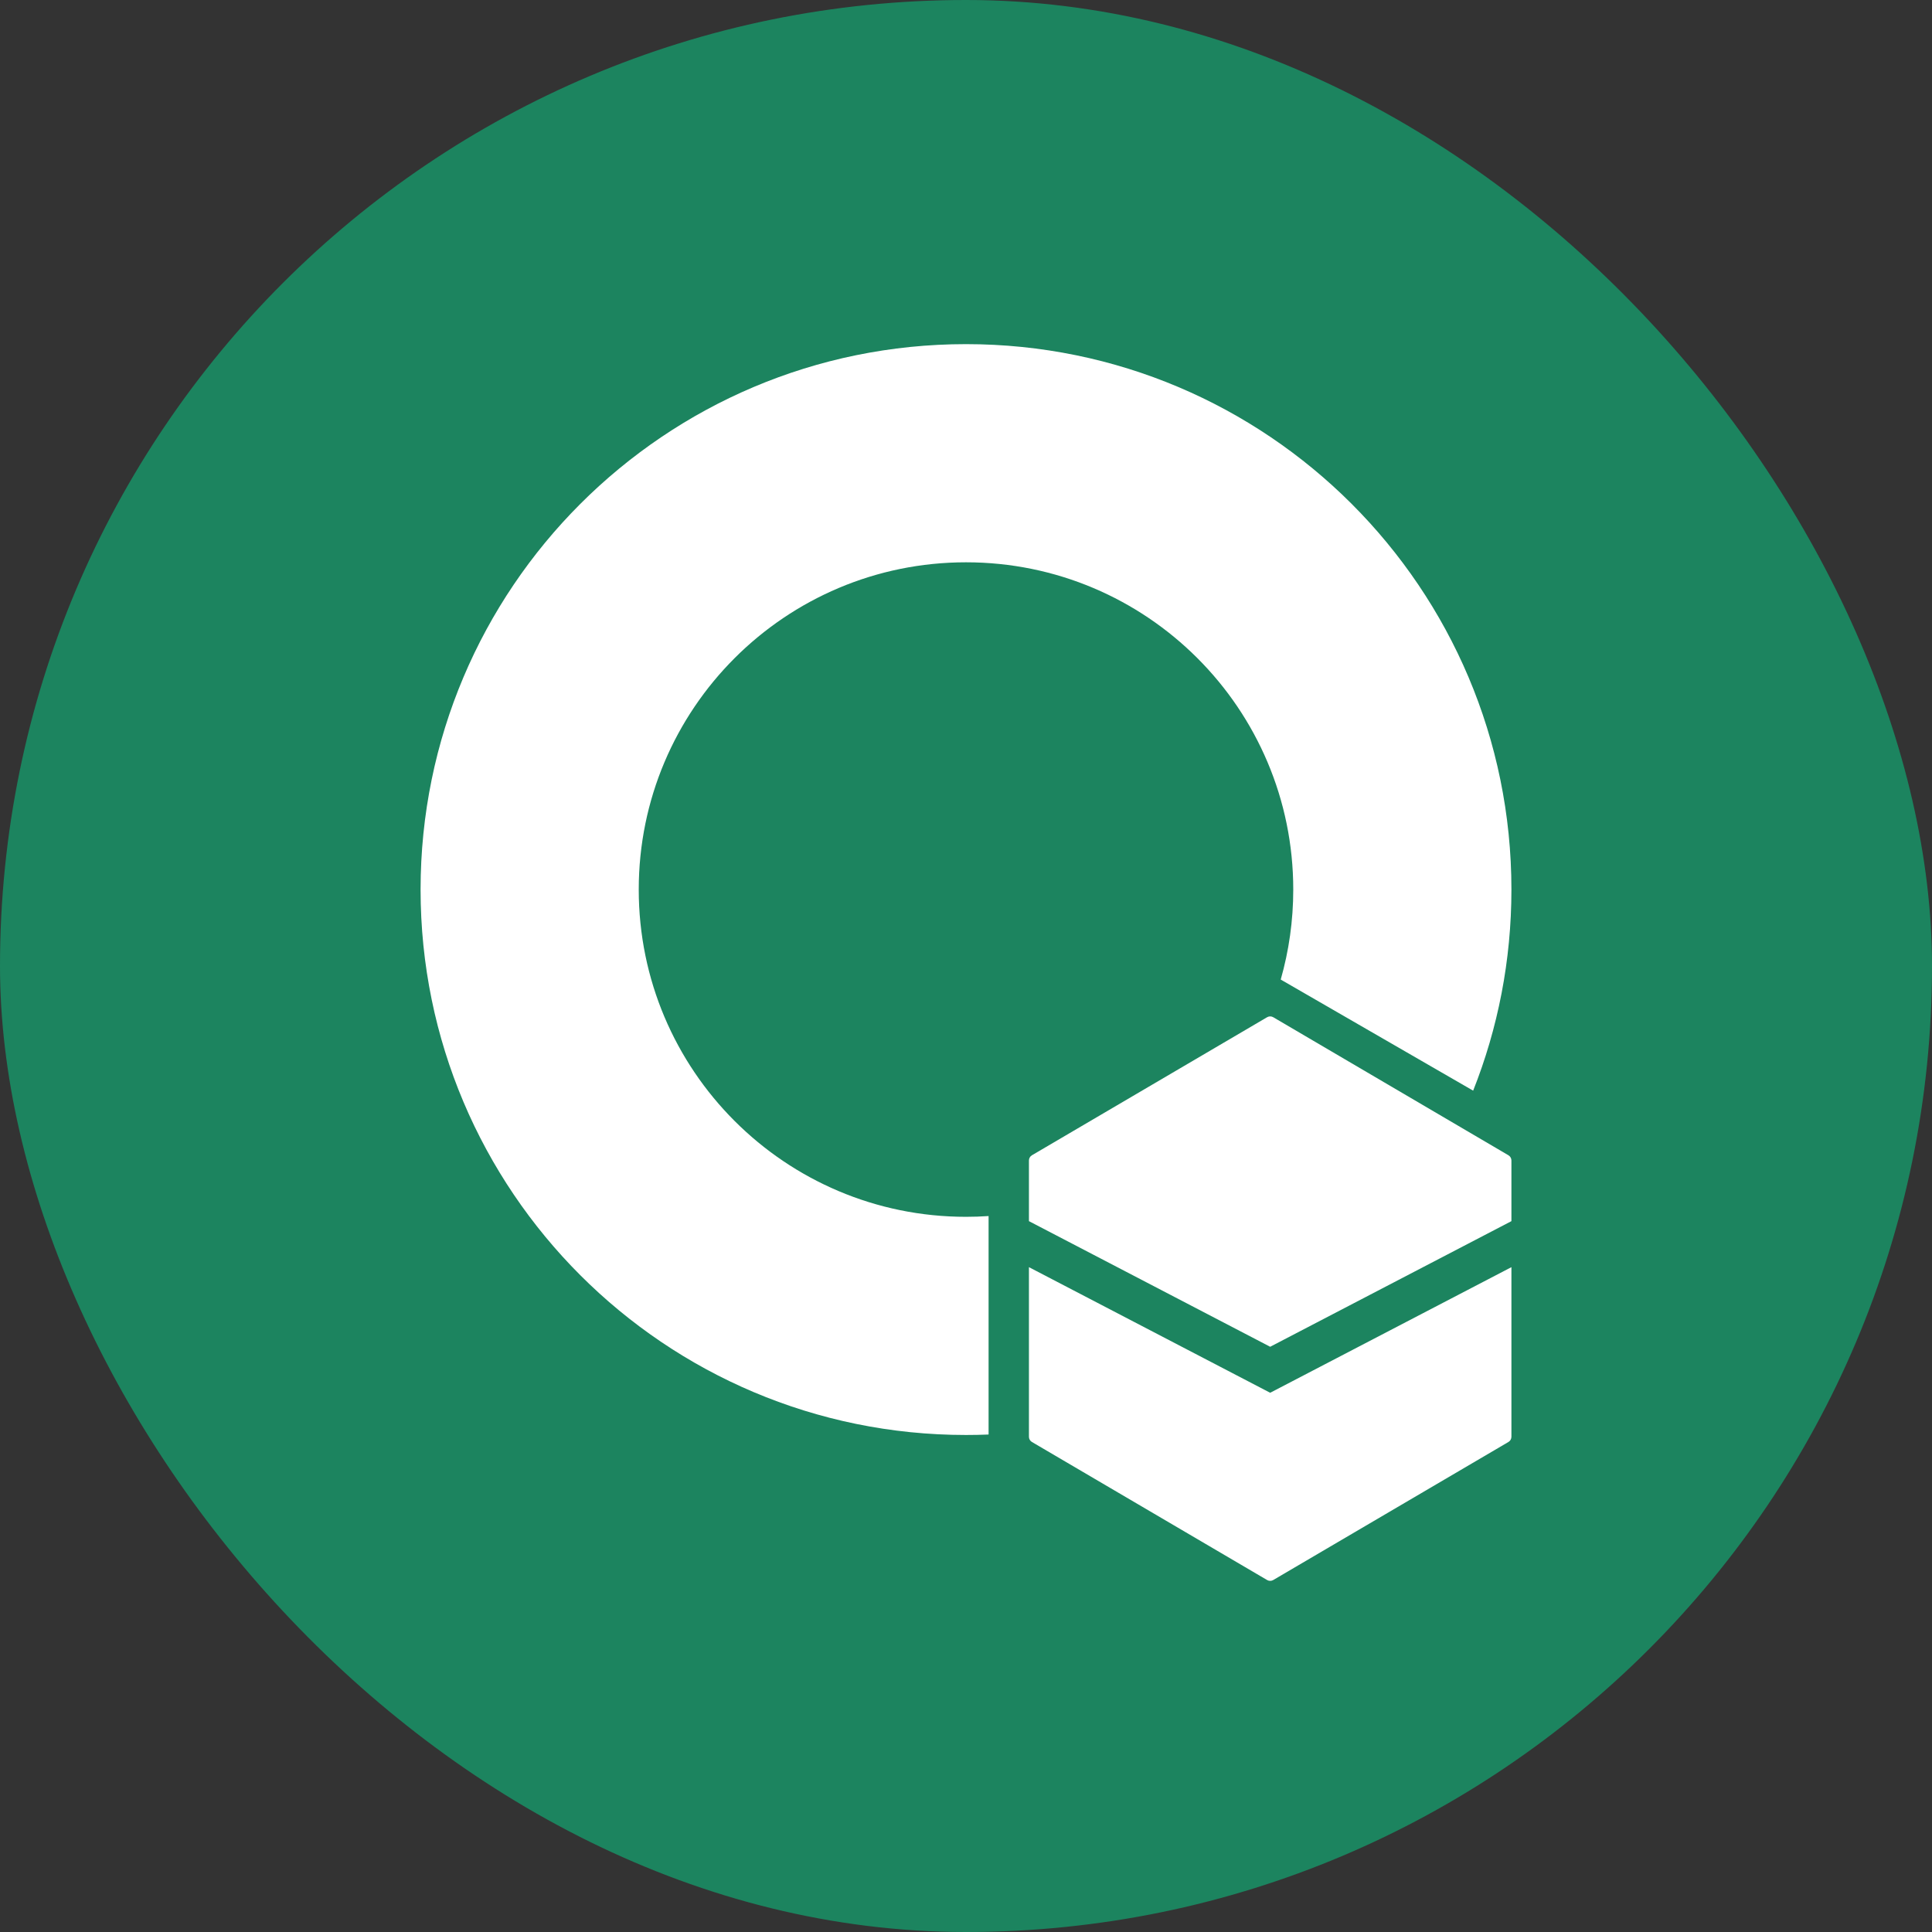
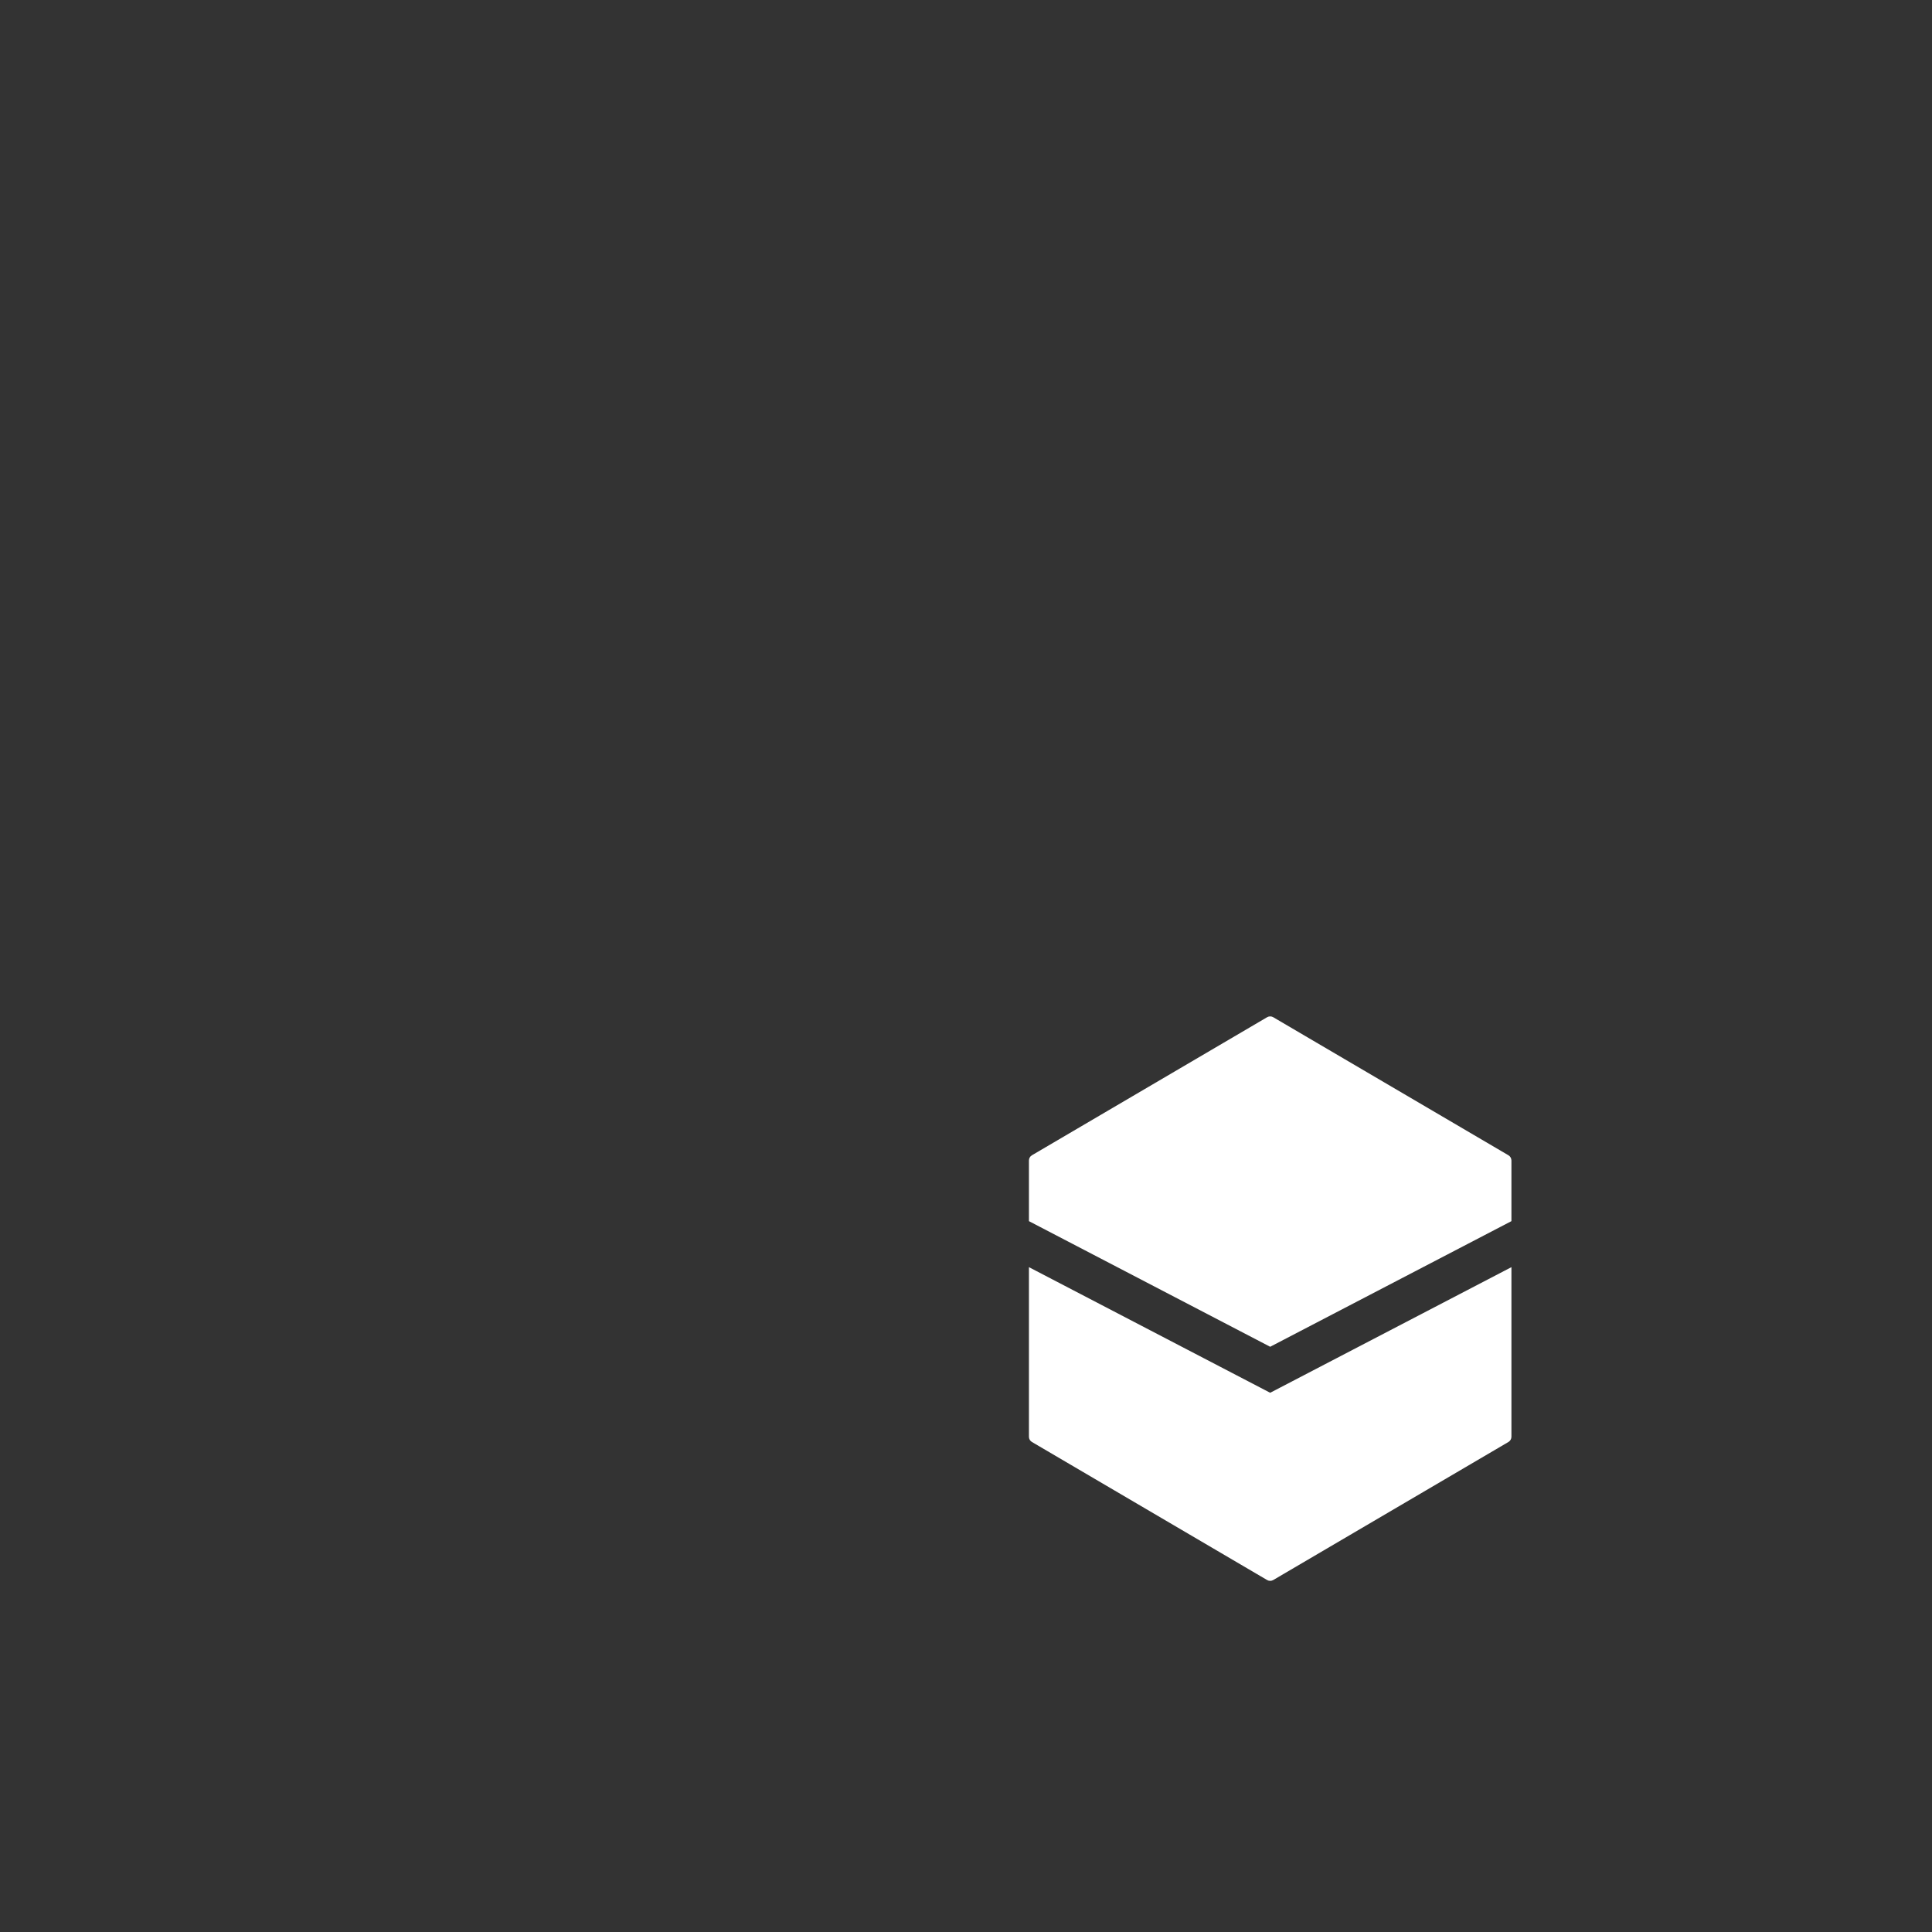
<svg xmlns="http://www.w3.org/2000/svg" width="320" height="320" viewBox="0 0 320 320" fill="none">
  <rect x="0" y="0" width="320" height="320" fill="#333333" stroke="none" />
-   <rect width="320" height="320" rx="160" fill="#1C845F" />
  <path fill-rule="evenodd" clip-rule="evenodd" d="M170.424 209.881L210.381 230.687L250.339 209.881V237.975C250.339 238.33 250.151 238.658 249.845 238.837L210.888 261.703C210.575 261.886 210.188 261.886 209.875 261.703L170.918 238.837C170.612 238.658 170.424 238.33 170.424 237.975V209.881ZM250.339 202.26V192.212C250.339 191.857 250.151 191.529 249.845 191.349L210.888 168.484C210.575 168.3 210.188 168.3 209.875 168.484L170.918 191.349C170.612 191.529 170.424 191.857 170.424 192.212V202.26L210.381 223.067L250.339 202.26Z" fill="white" />
-   <path fill-rule="evenodd" clip-rule="evenodd" d="M244.001 180.648C248.091 170.341 250.339 159.103 250.339 147.339C250.339 97.446 209.893 57 160 57C110.107 57 69.661 97.446 69.661 147.339C69.661 197.232 110.107 237.678 160 237.678C161.253 237.678 162.5 237.653 163.741 237.602V201.415C162.505 201.5 161.257 201.543 160 201.543C130.064 201.543 105.796 177.275 105.796 147.339C105.796 117.403 130.064 93.135 160 93.135C189.936 93.135 214.204 117.403 214.204 147.339C214.204 152.508 213.48 157.508 212.128 162.245L244.001 180.648Z" fill="white" />
</svg>